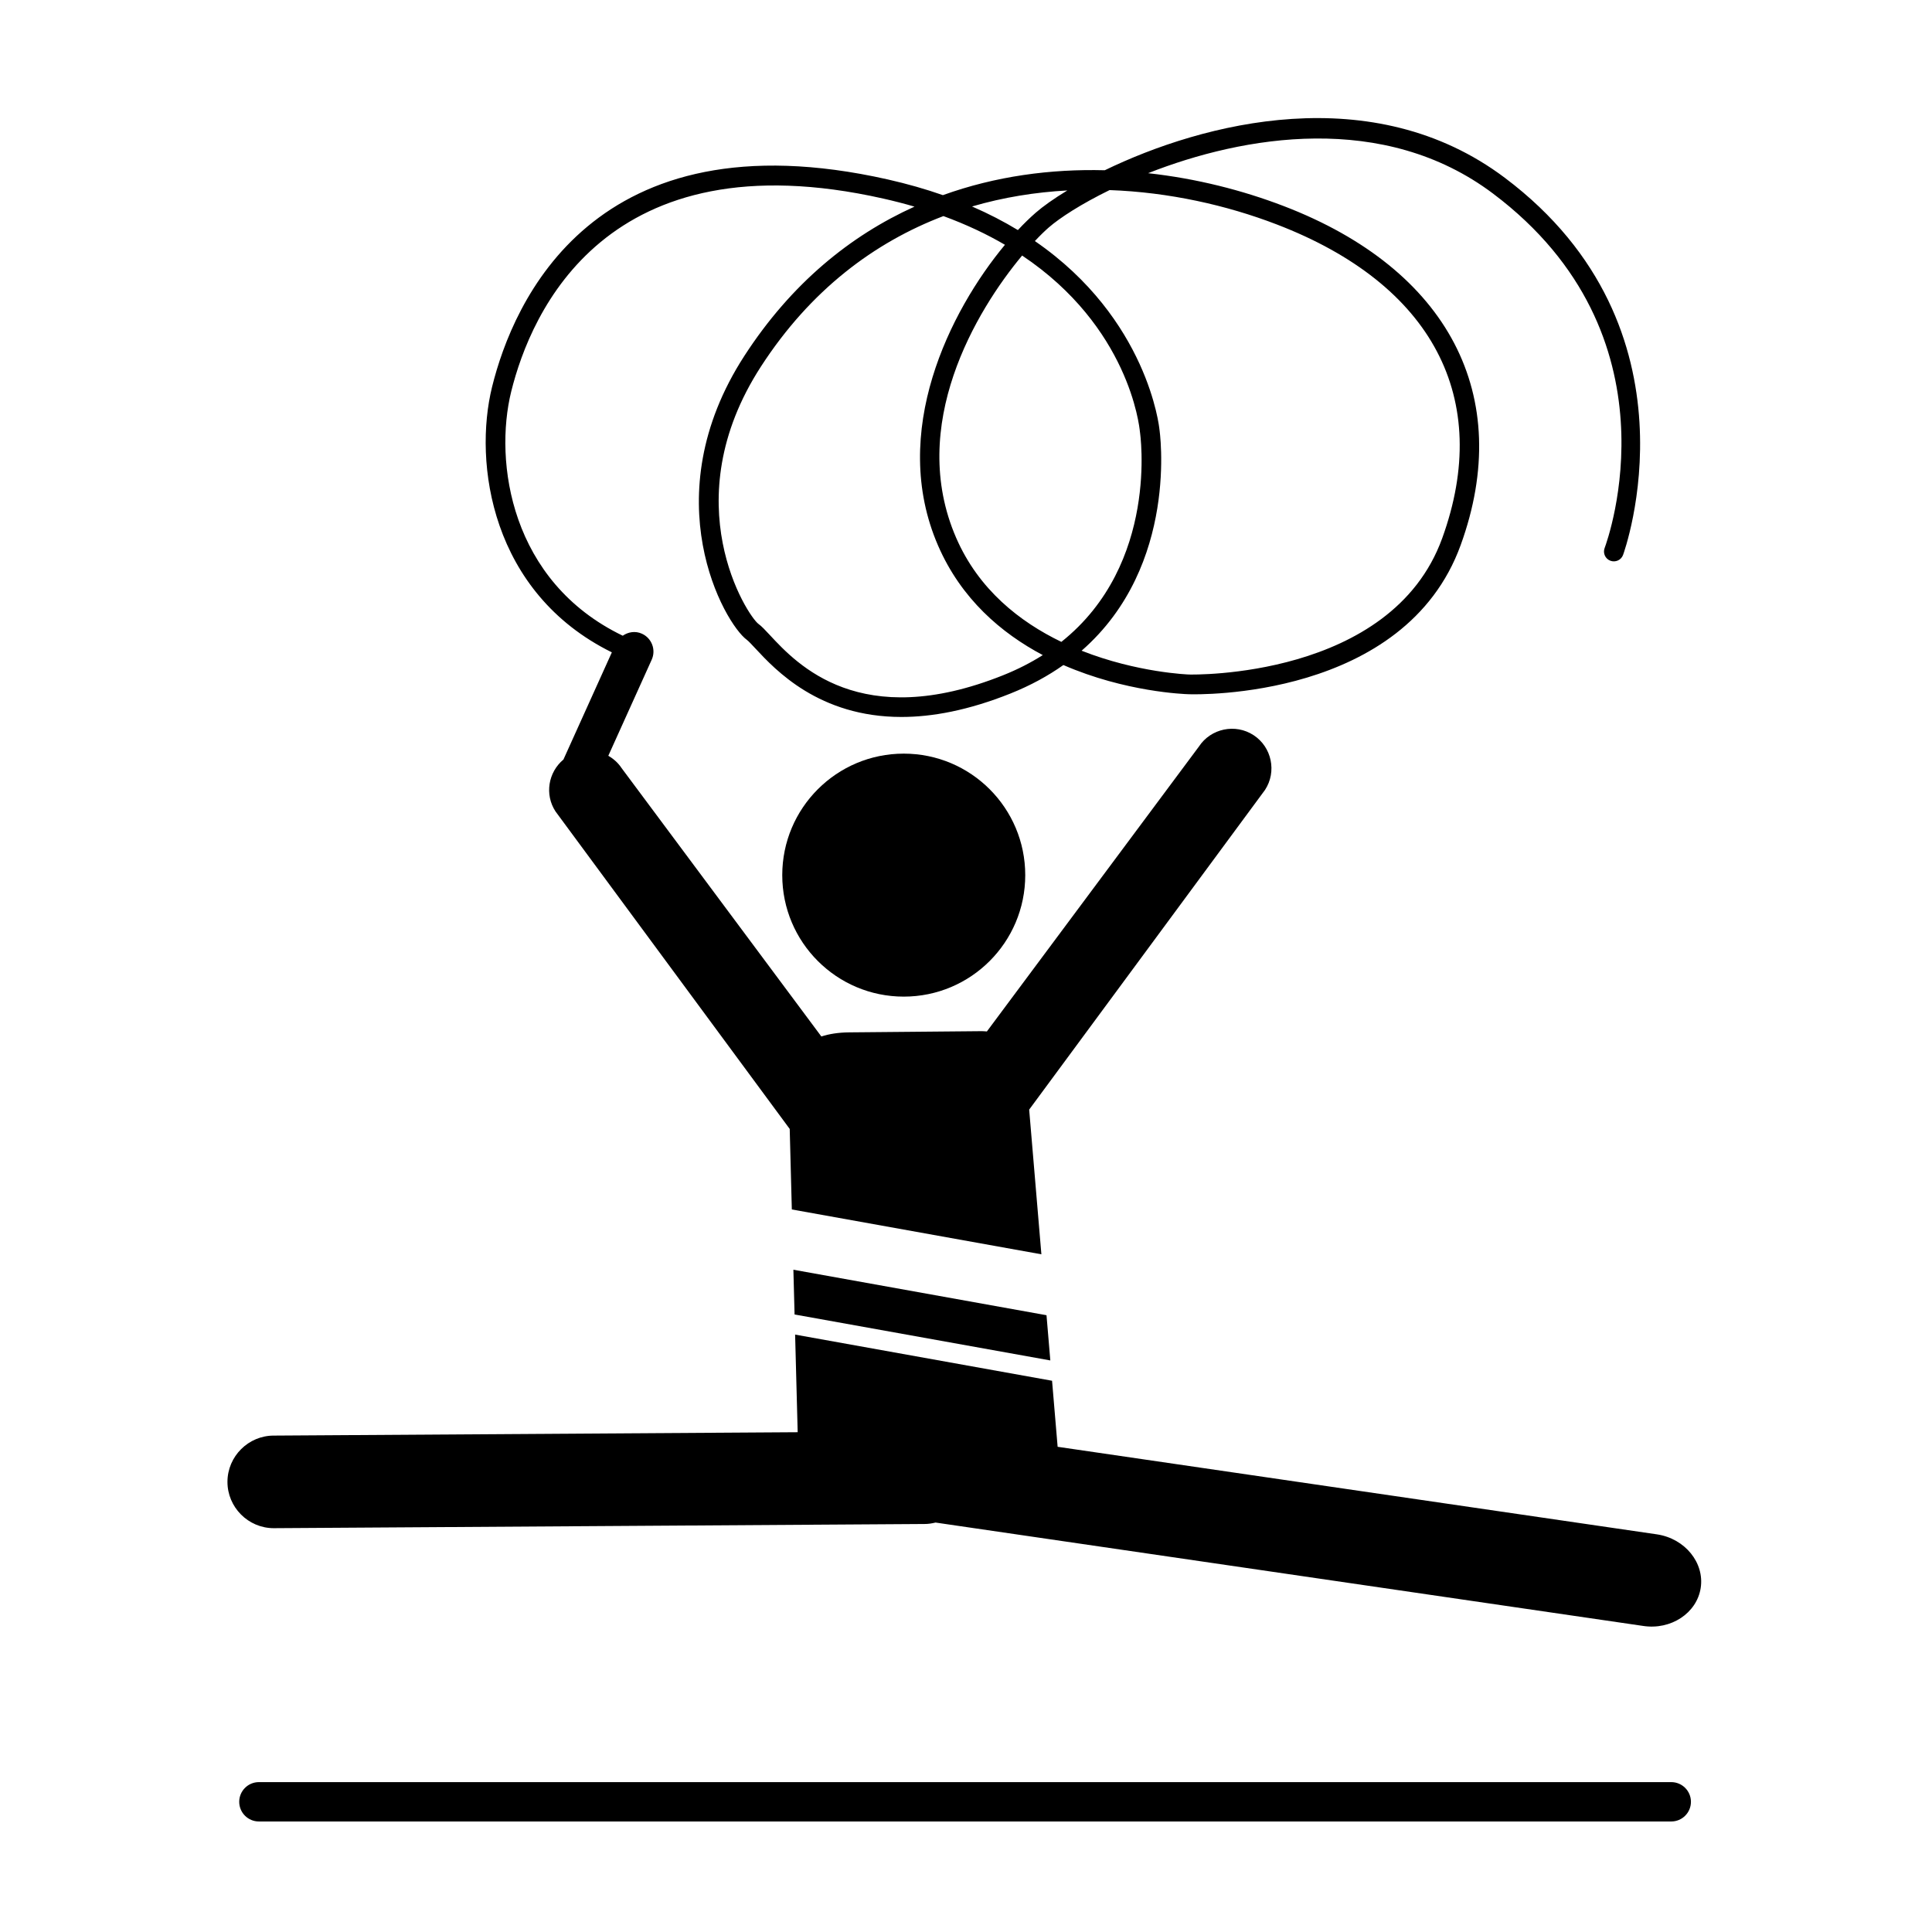
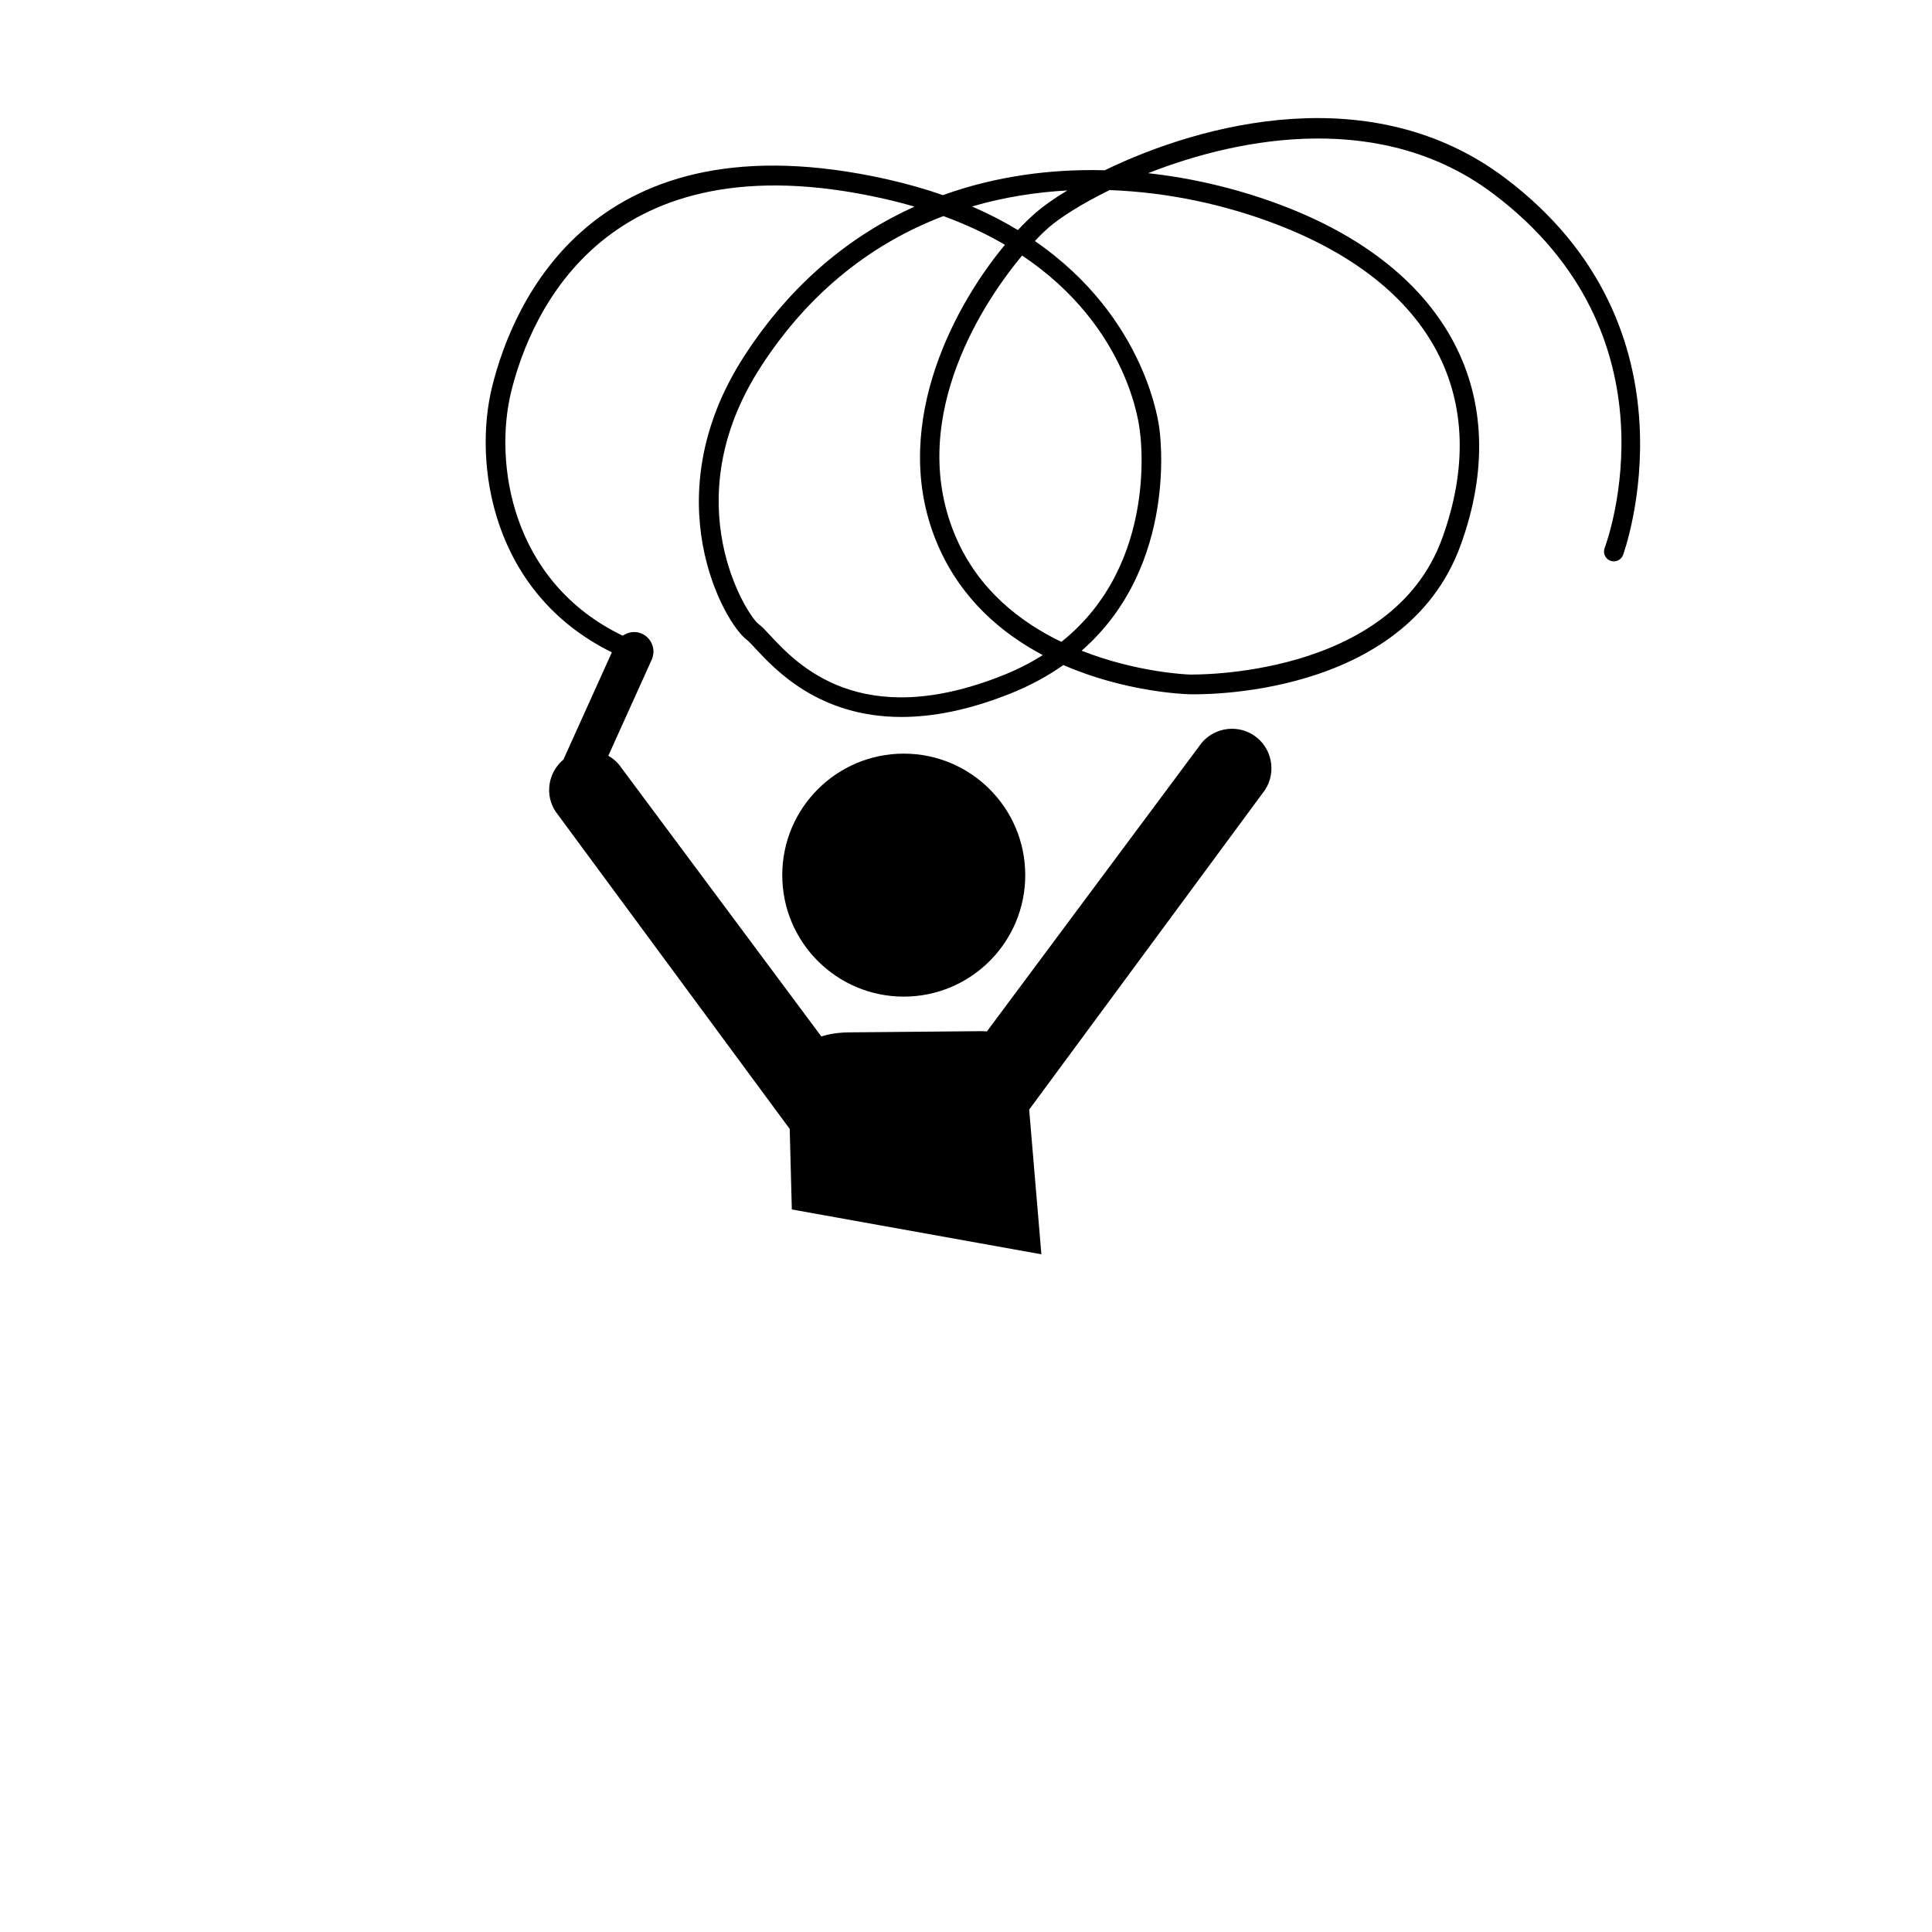
<svg xmlns="http://www.w3.org/2000/svg" fill="#000000" width="800px" height="800px" version="1.1" viewBox="144 144 512 512">
  <g>
    <path d="m415.7 375.92c0 17.781-14.414 32.195-32.195 32.195s-32.199-14.414-32.199-32.195c0-17.785 14.418-32.199 32.199-32.199s32.195 14.414 32.195 32.199" />
    <path d="m306.15 316.87-12.836 28.418c-4.023 3.352-5.035 9.273-2.098 13.754l62.066 84.141 0.559 21.336 66.137 11.883-3.238-38.355c0.027-0.043 0.055-0.055 0.082-0.098l62.422-84.613c3.156-4.82 1.797-11.348-3.023-14.504s-11.348-1.797-14.504 3.023l-56.184 75.492c-0.453-0.02-0.824-0.082-1.32-0.078l-35.211 0.32c-2.824 0.027-5.254 0.414-7.336 1.086l-52.926-71.109c-0.926-1.41-2.156-2.484-3.531-3.277l11.5-25.461c1.188-2.625 0.02-5.715-2.606-6.898-1.727-0.781-3.613-0.465-5.066 0.539-29.75-14.328-34.168-46.082-29.555-64.723 5.172-20.883 25.121-67.672 98.617-51.117 2.871 0.648 5.621 1.359 8.254 2.129-16.965 7.664-32.633 20.328-45.086 39.551-24.348 37.602-5.269 70.949 0.656 75.254 0.441 0.324 1.336 1.285 2.281 2.301 5.262 5.656 16.859 18.137 38.688 18.137 8.133 0 17.688-1.734 28.859-6.199 5.367-2.144 10.02-4.703 14.059-7.562 16.402 7.144 32.062 7.703 33.199 7.734 2.316 0.098 57.27 1.332 72.09-39.535 14.32-39.488-3.211-73.07-46.895-89.828-10.953-4.203-23.184-7.316-35.945-8.715 25.293-9.953 62.496-16.355 91.422 5.41 49.934 37.566 30.414 91.652 29.559 93.938-0.504 1.348 0.18 2.852 1.527 3.356 1.359 0.504 2.852-0.18 3.356-1.52 0.223-0.598 21.805-59.984-31.301-99.941-35.047-26.379-80.059-14.617-106.04-2.023-14.312-0.371-28.926 1.555-42.902 6.598-4.516-1.582-9.391-2.984-14.637-4.168-77.996-17.566-99.289 32.578-104.83 54.953-5.004 20.215-0.262 54.59 31.73 70.375zm119.12-2.766c-11.008-5.305-21.918-13.848-27.887-27.598-12.918-29.762 5.277-60.137 17.492-74.785 28.238 18.891 31.062 45.09 31.211 46.672 0.062 0.406 5.184 35.004-20.816 55.711zm12.781-119.73c15.734 0.562 31 3.996 44.285 9.098 41.301 15.844 57.285 46.16 43.859 83.18-13.523 37.293-66.496 36.121-67.031 36.102-0.254-0.004-13.758-0.484-28.527-6.309 25.961-22.664 20.668-58.414 20.621-58.691-0.031-0.383-3.016-29.234-33.004-49.871 1.414-1.508 2.656-2.711 3.648-3.574 2.981-2.602 8.652-6.266 16.148-9.934zm-11.195 0.098c-3.617 2.191-6.469 4.234-8.379 5.898-1.484 1.297-3.078 2.836-4.727 4.602-3.68-2.231-7.719-4.332-12.152-6.254 8.305-2.434 16.797-3.785 25.258-4.246zm-32.844 6.793c6.125 2.242 11.531 4.816 16.309 7.606-14.547 17.496-30.77 49.66-17.723 79.711 6.137 14.145 16.77 23.211 27.75 29.023-3.129 1.984-6.625 3.789-10.527 5.348-37.828 15.121-54.617-2.934-61.789-10.645-1.266-1.359-2.18-2.344-3.035-2.965-2.879-2.094-22.602-32.289 0.656-68.199 13.152-20.316 30.109-32.93 48.359-39.879z" />
-     <path d="m583.18 550.63-158.9-23.215c0-0.059-0.012-0.129-0.012-0.188l-1.461-17.312-68.094-12.234 0.68 25.871-138.81 0.895c-6.746-0.02-12.285 5.484-12.305 12.23-0.02 6.746 5.484 12.285 12.23 12.305l172.5-1.109c1.012 0.004 1.98-0.152 2.922-0.383l187.5 27.395c7.367 1.141 14.238-3.383 15.27-10.051 1.035-6.676-4.144-13.062-11.512-14.203z" />
-     <path d="m354.57 492.35 67.777 12.18-1.012-11.984-67.078-12.055z" />
-     <path d="m586.9 626.71h-374.29c-2.879 0-5.215-2.336-5.215-5.215s2.336-5.215 5.215-5.215h374.29c2.879 0 5.215 2.336 5.215 5.215 0 2.883-2.332 5.215-5.215 5.215z" />
  </g>
</svg>